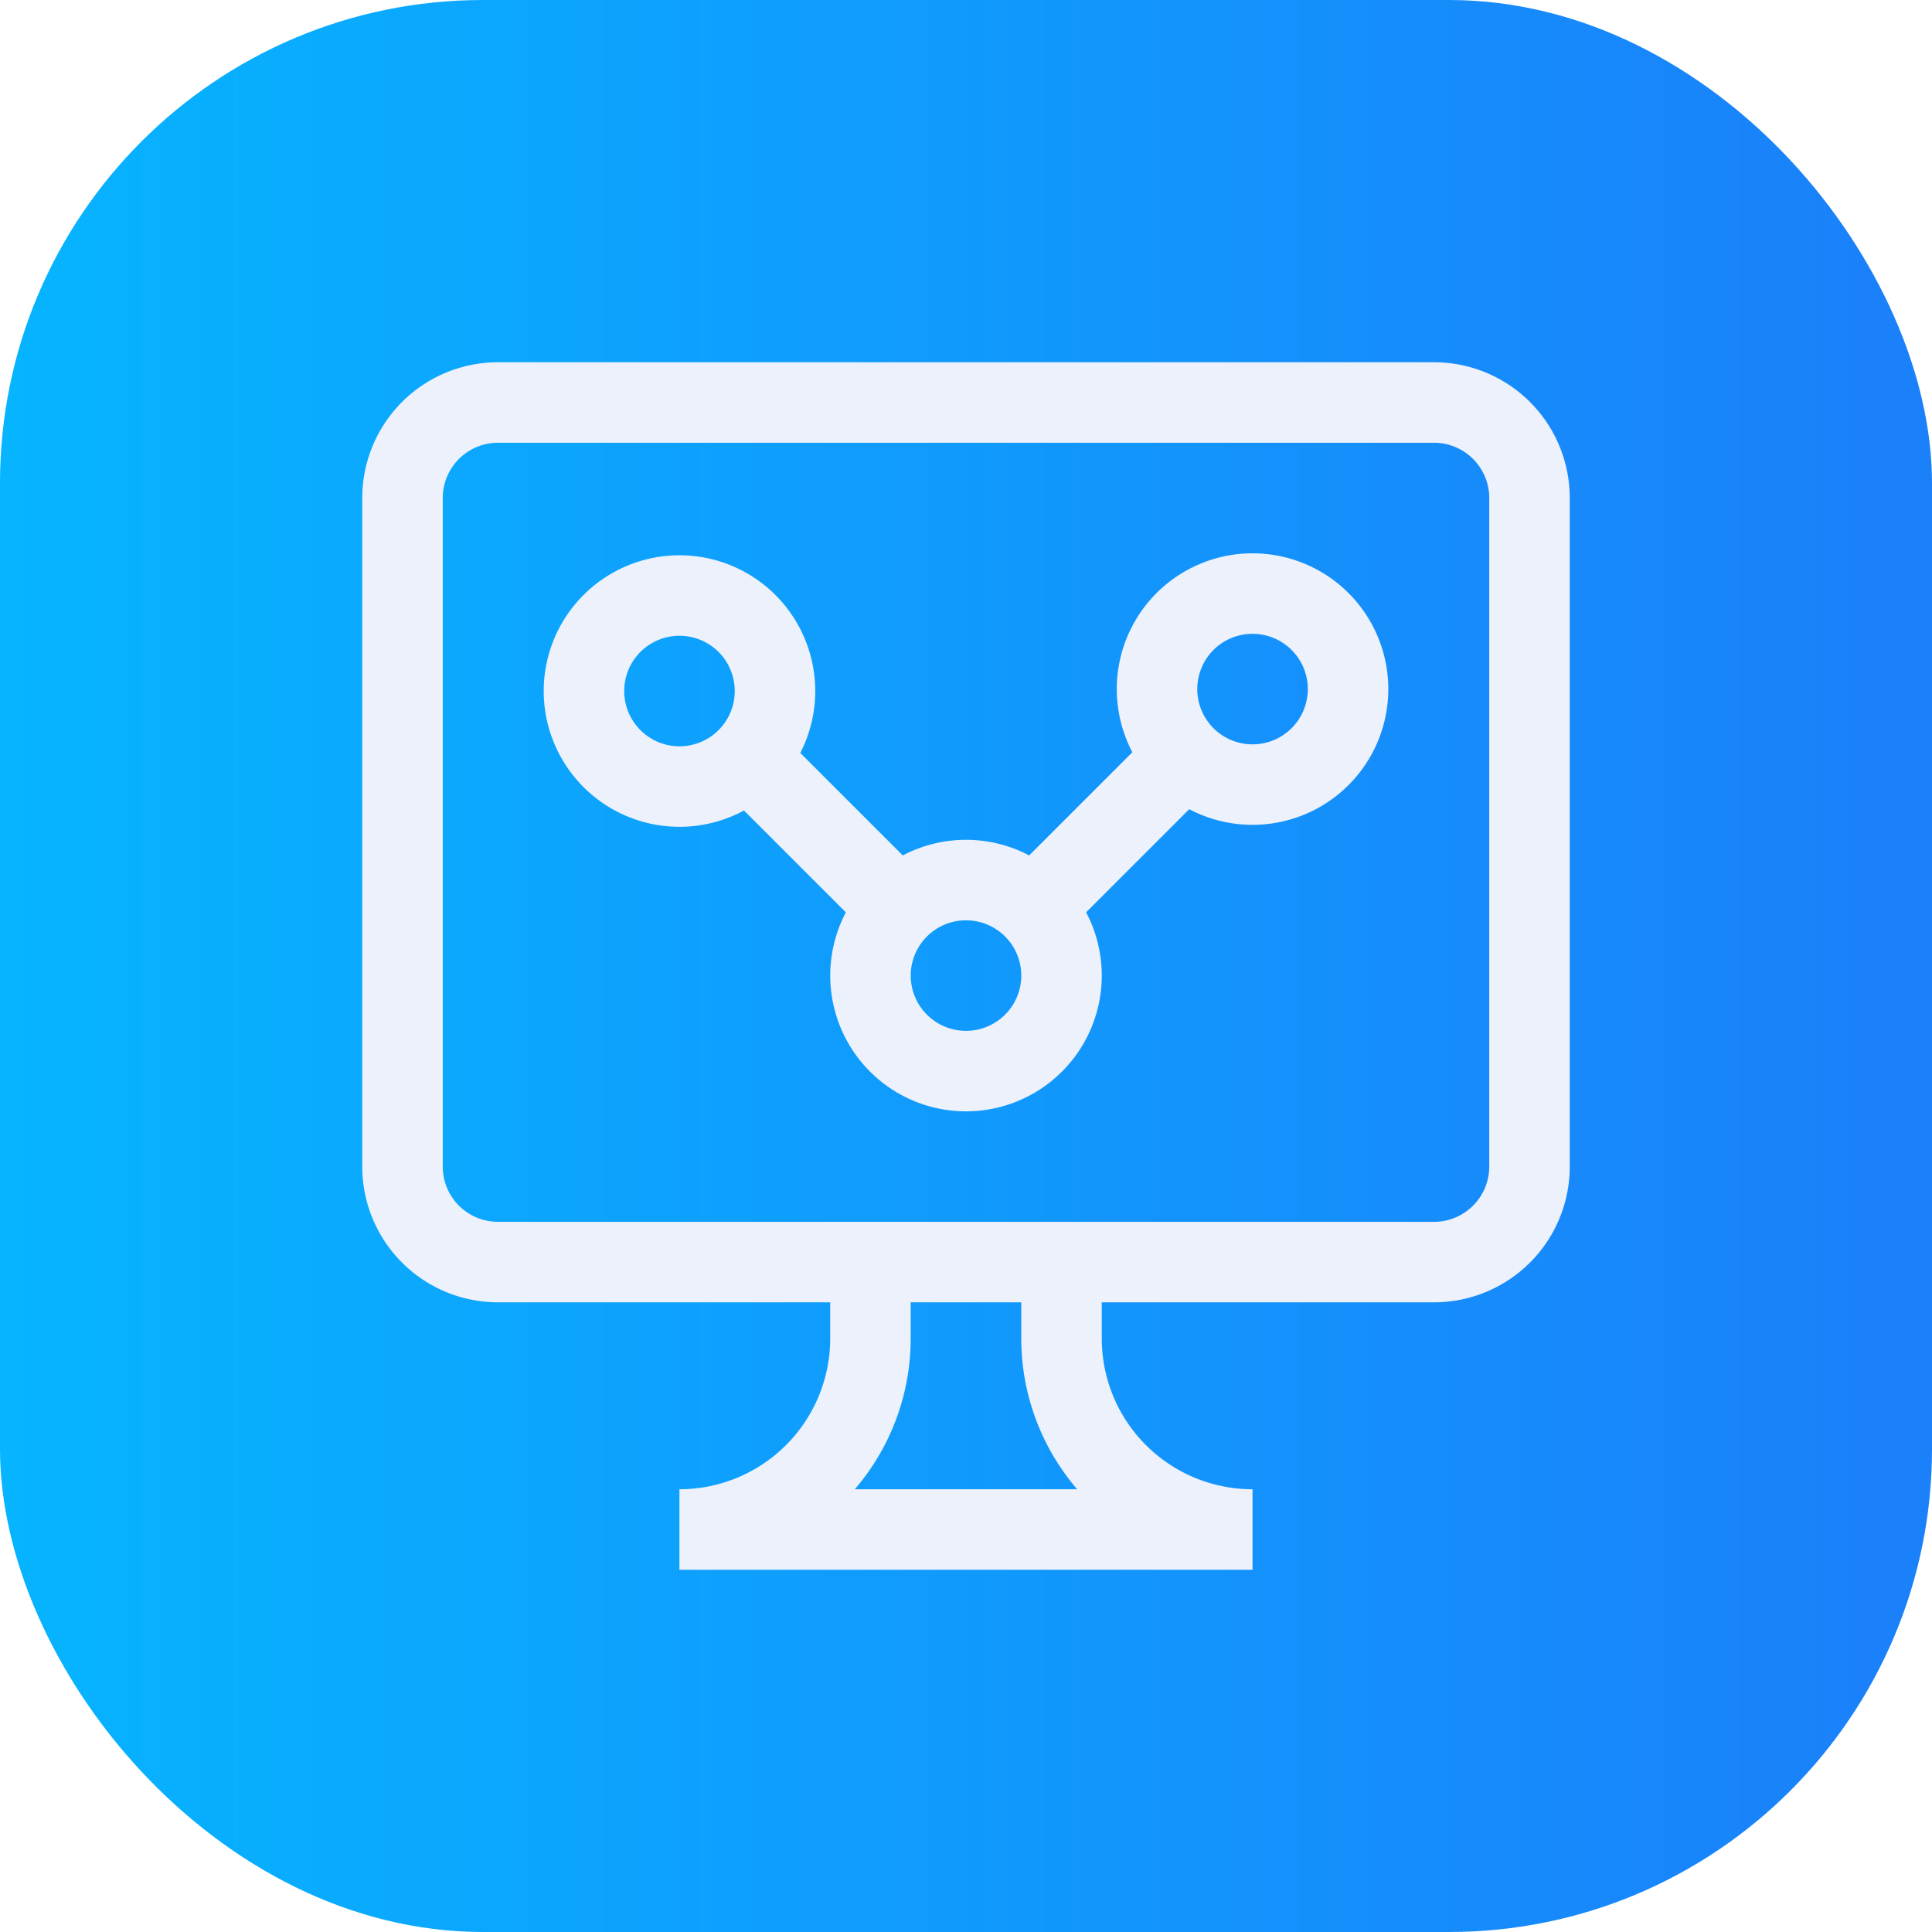
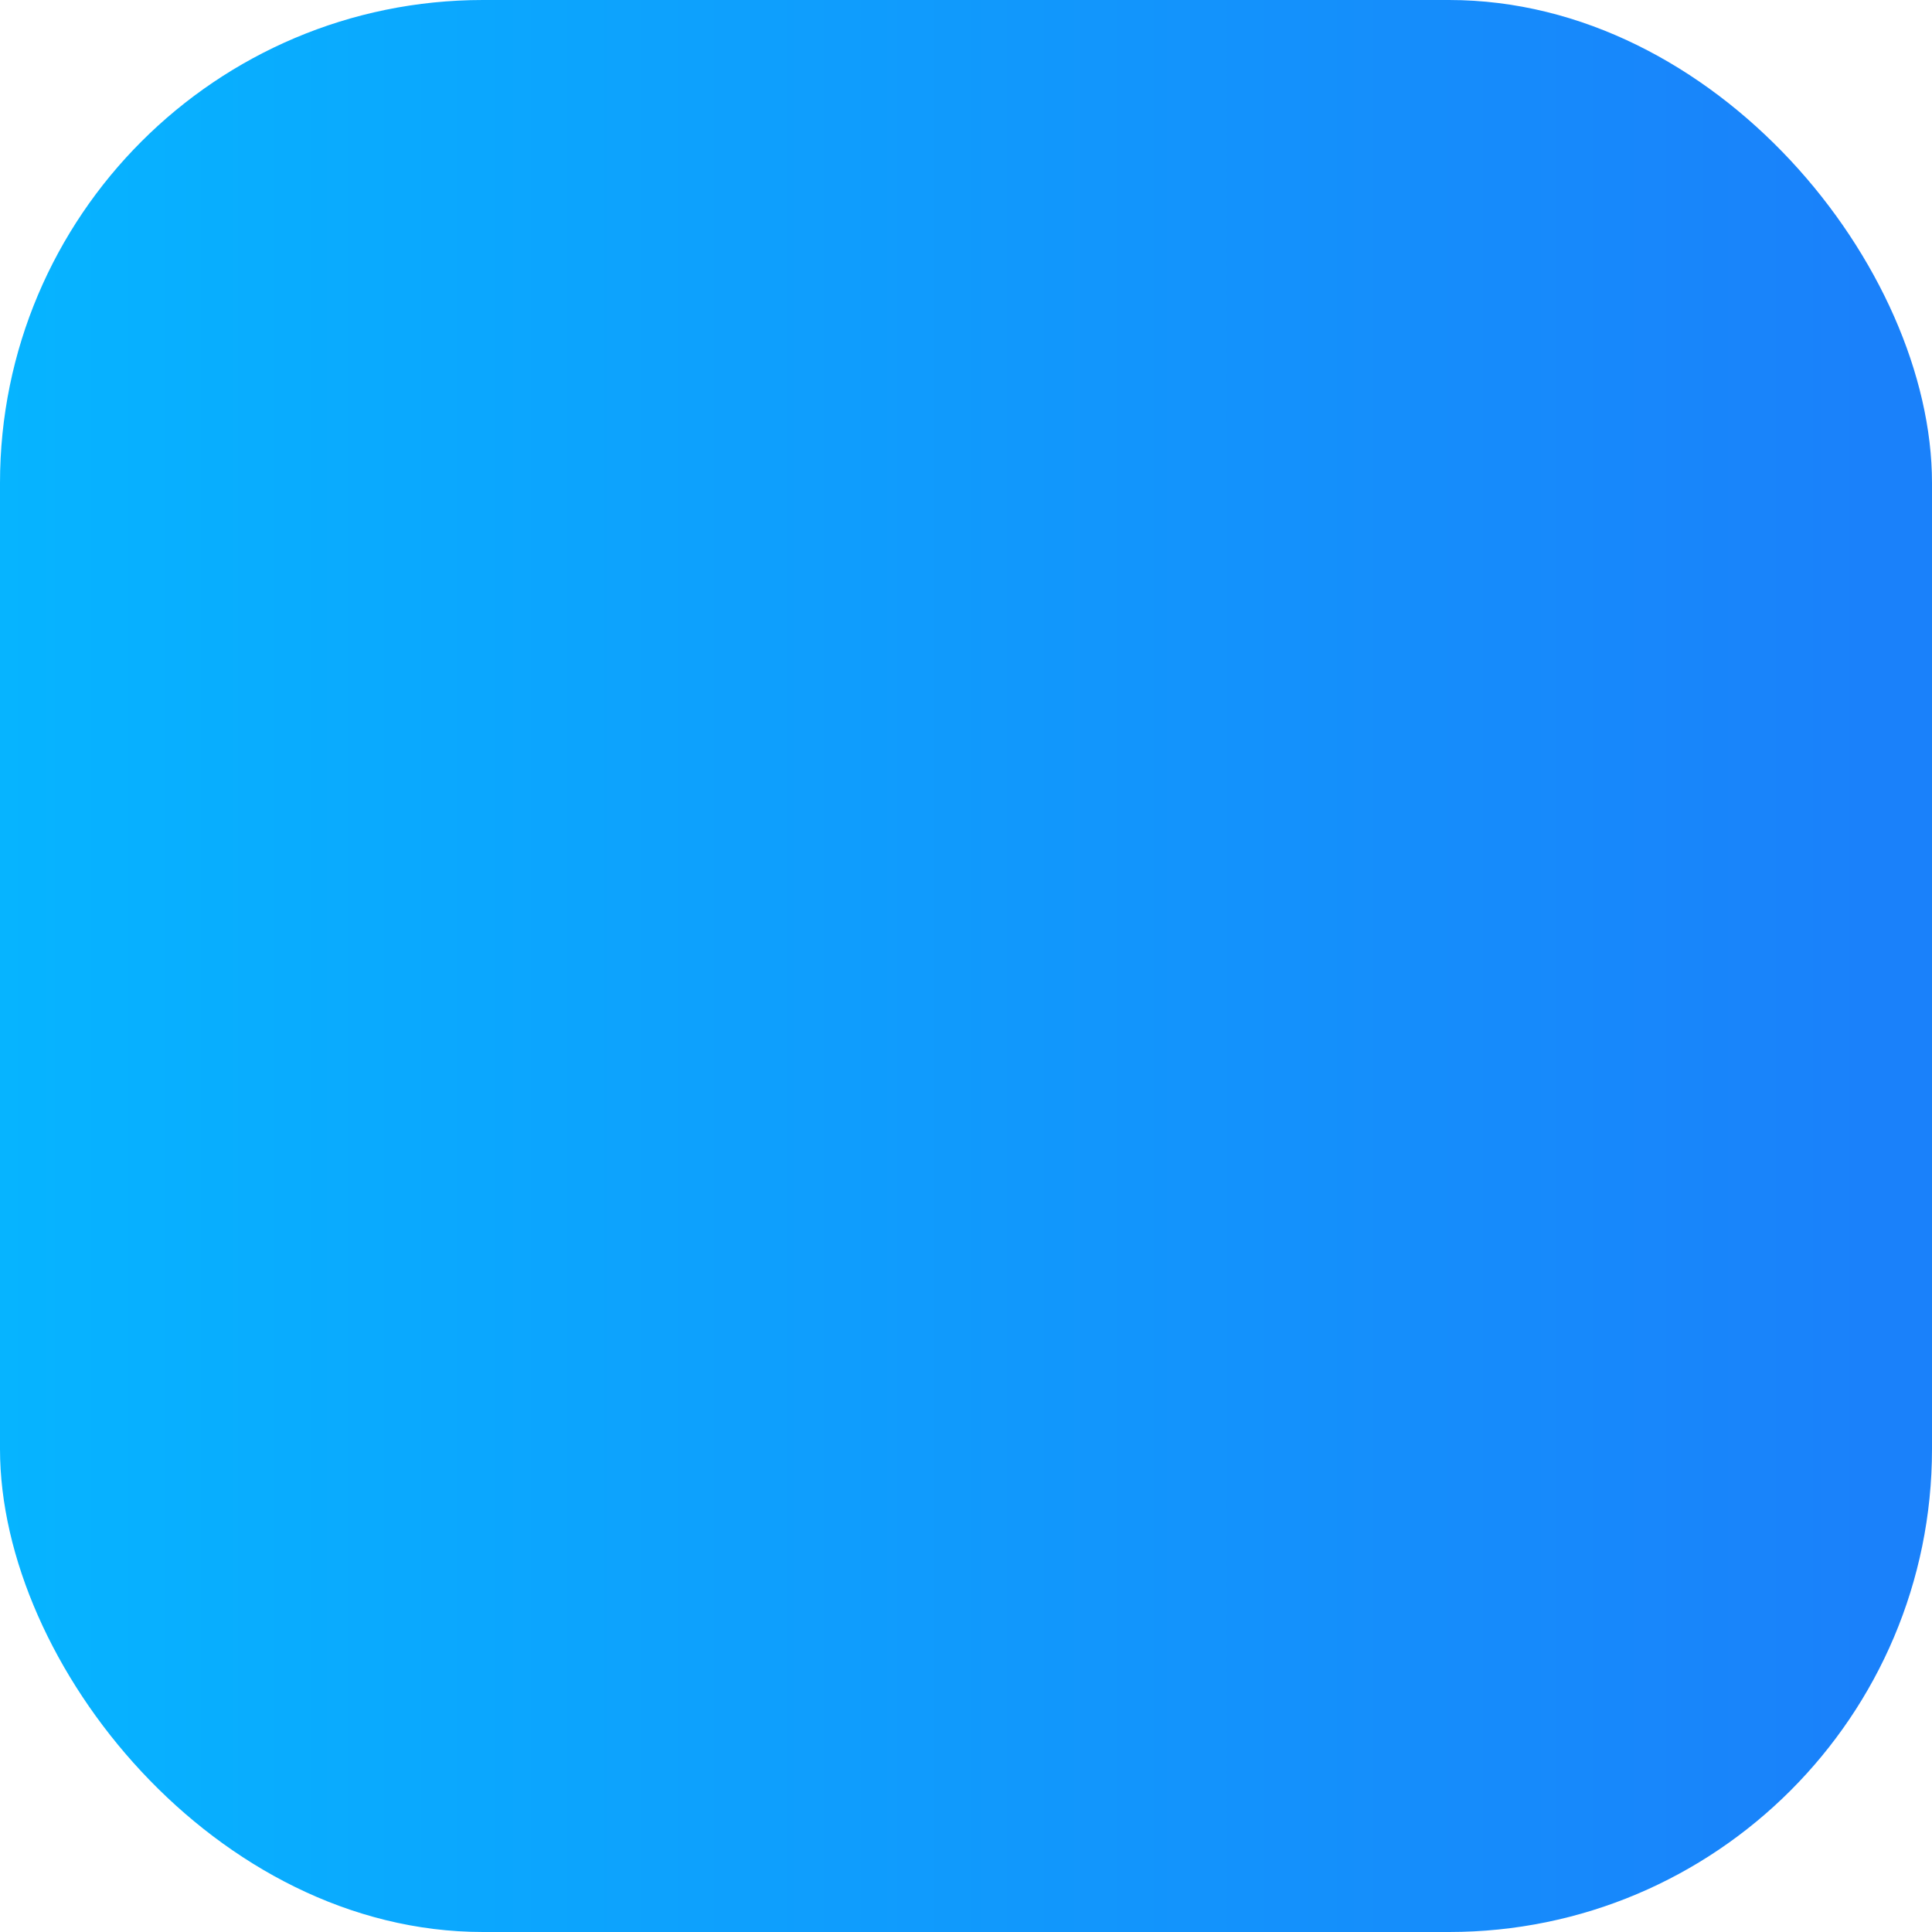
<svg xmlns="http://www.w3.org/2000/svg" width="48" height="48" fill="none">
  <g filter="url(#a)">
    <rect width="48" height="48" fill="url(#b)" rx="12" />
  </g>
-   <path stroke="#ECF1FC" stroke-miterlimit="10" stroke-width="2" d="M26.373 31.356v1.898A4.746 4.746 0 0 0 31.119 38H16.88a4.746 4.746 0 0 0 4.746-4.746v-1.898m-3.068-12.56 3.763 3.763m3.356 0 3.763-3.762M38 28.983a2.373 2.373 0 0 1-2.373 2.373H12.373A2.373 2.373 0 0 1 10 28.983v-16.61A2.373 2.373 0 0 1 12.373 10h23.254A2.373 2.373 0 0 1 38 12.373v16.61ZM19.254 17.12a2.373 2.373 0 1 1-4.745 0 2.373 2.373 0 0 1 4.745 0Zm7.119 7.118a2.373 2.373 0 1 1-4.746 0 2.373 2.373 0 0 1 4.746 0Zm7.119-7.118a2.373 2.373 0 1 1-4.746 0 2.373 2.373 0 0 1 4.746 0Z" />
  <defs>
    <linearGradient id="b" x1="46.4" x2="0" y1="19.733" y2="19.733" gradientUnits="userSpaceOnUse">
      <stop stop-color="#1A81FA" />
      <stop offset="1" stop-color="#06B4FF" />
    </linearGradient>
    <filter id="a" width="64.2" height="64.2" x="-8.1" y="-8.1" color-interpolation-filters="sRGB" filterUnits="userSpaceOnUse">
      <feFlood flood-opacity="0" result="BackgroundImageFix" />
      <feGaussianBlur in="BackgroundImageFix" stdDeviation="4.05" />
      <feComposite in2="SourceAlpha" operator="in" result="effect1_backgroundBlur_350_163" />
      <feBlend in="SourceGraphic" in2="effect1_backgroundBlur_350_163" result="shape" />
    </filter>
  </defs>
</svg>